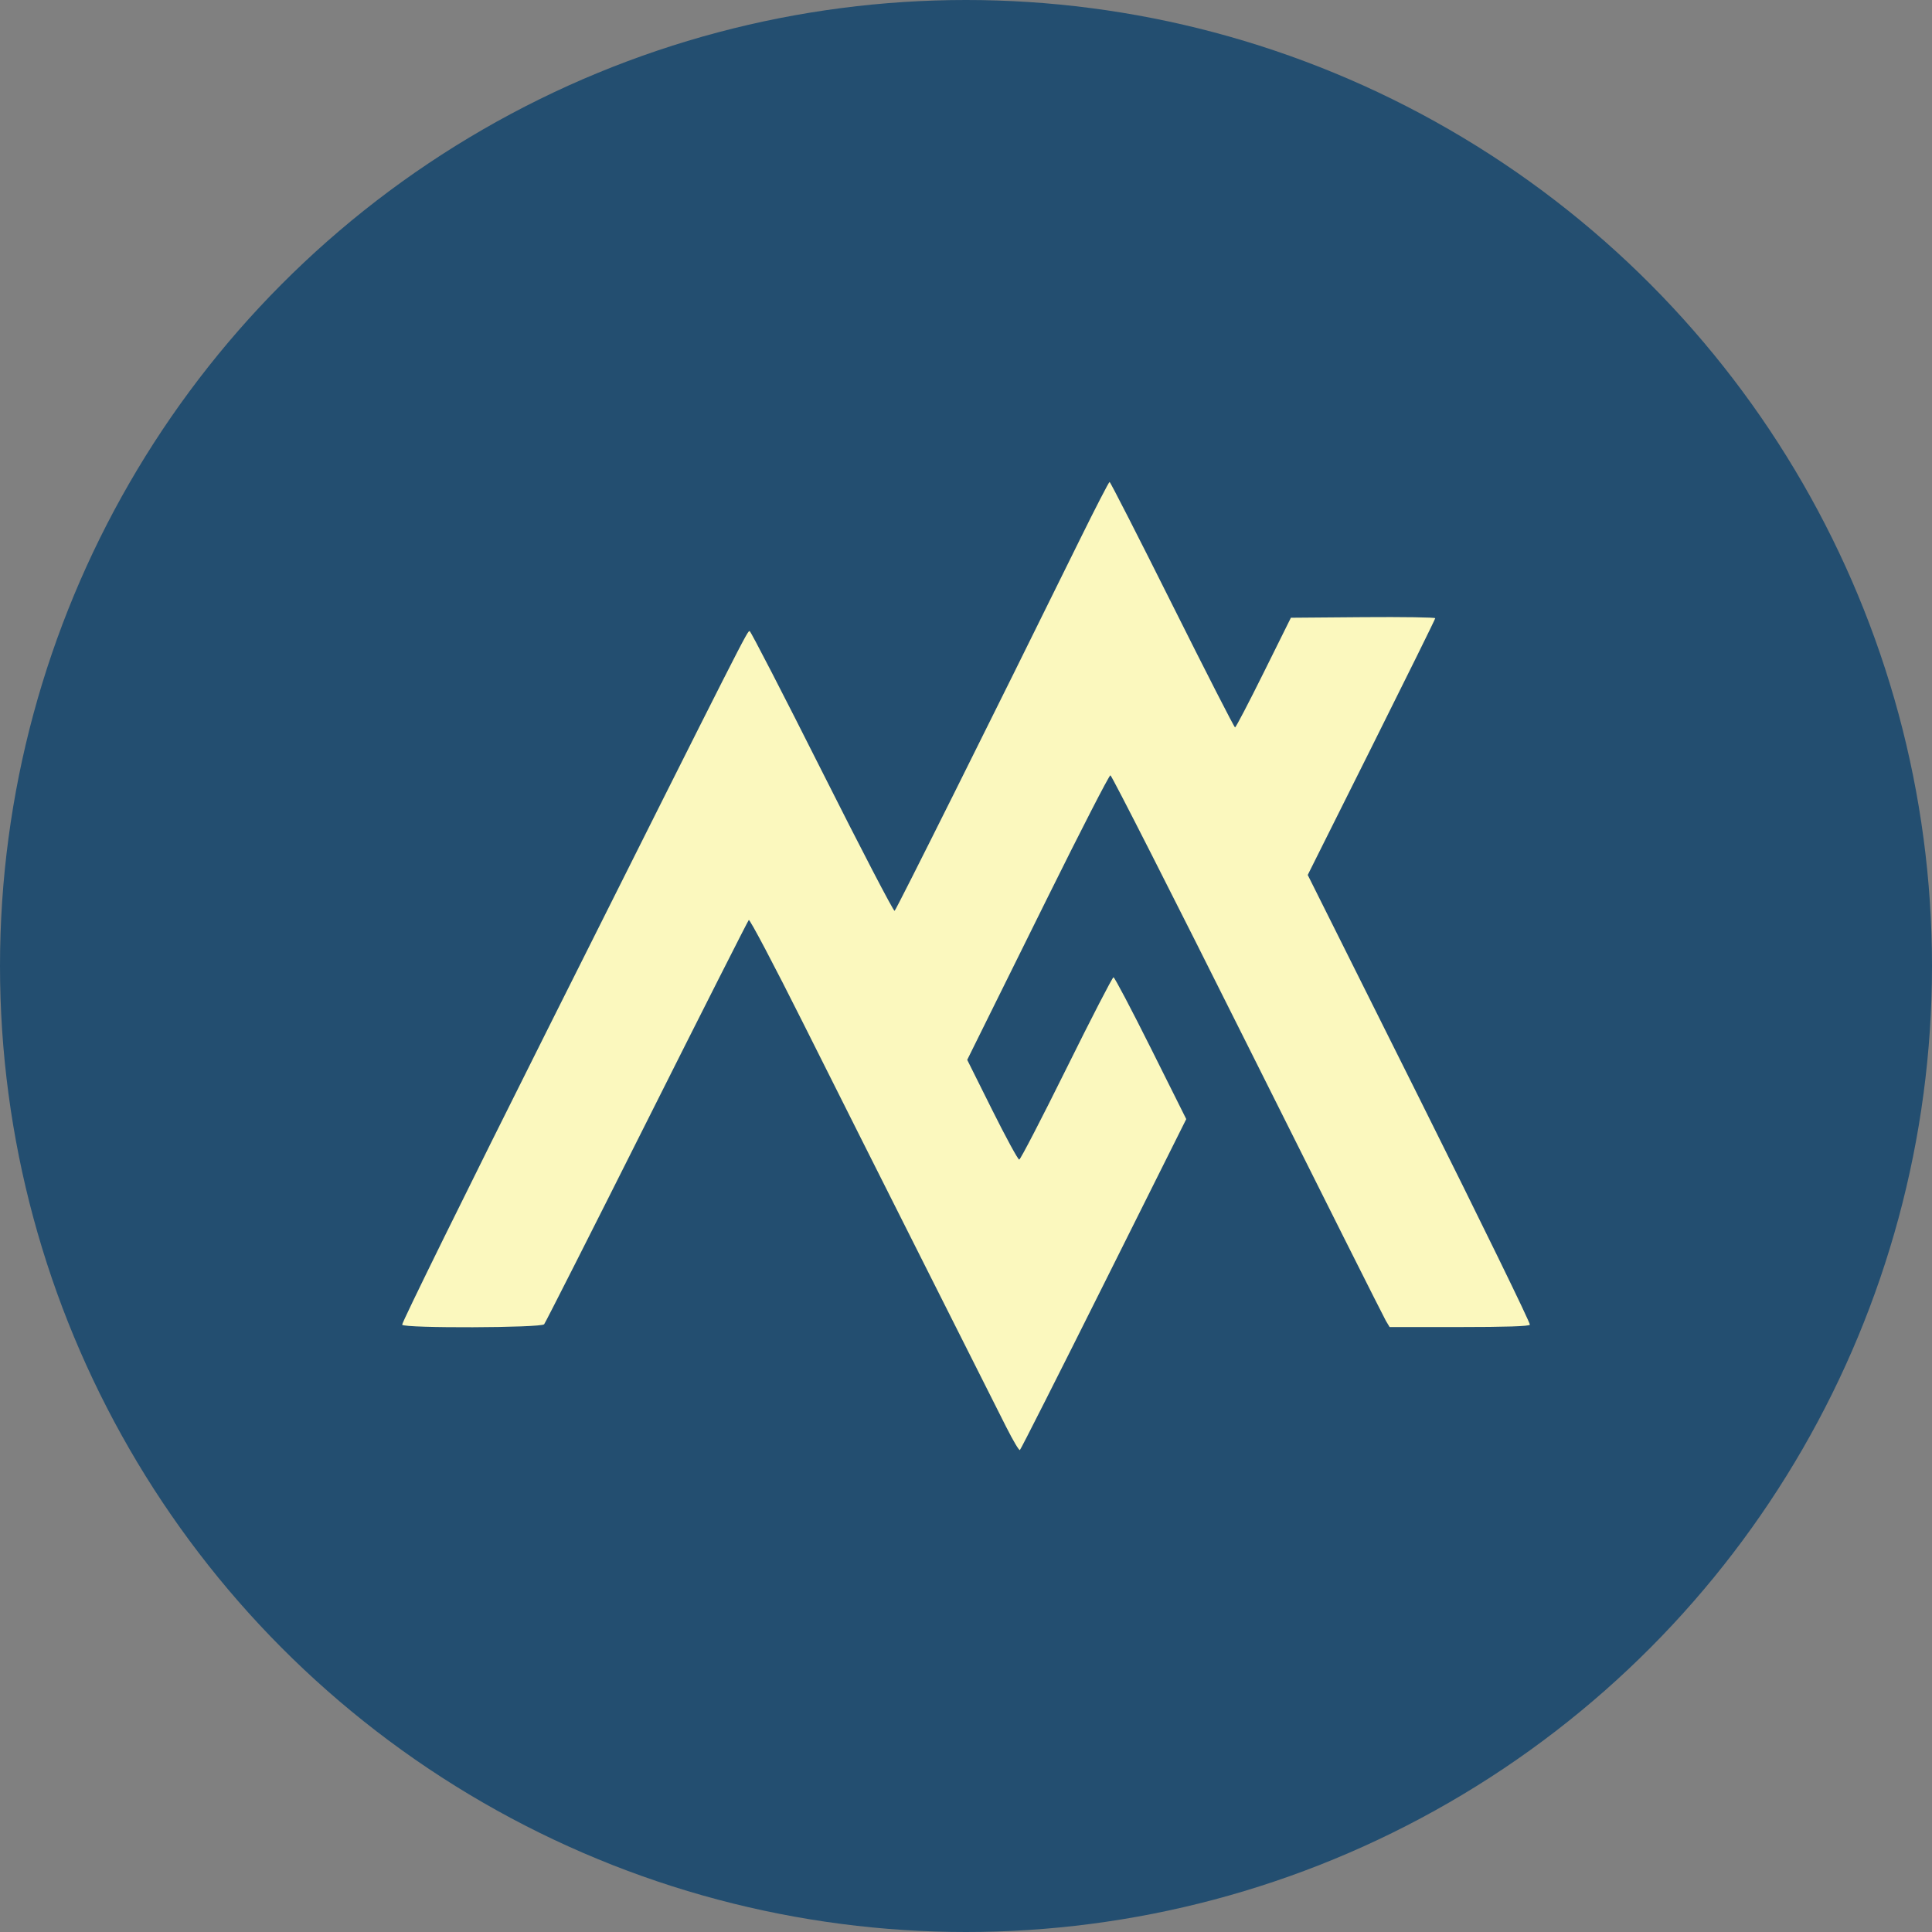
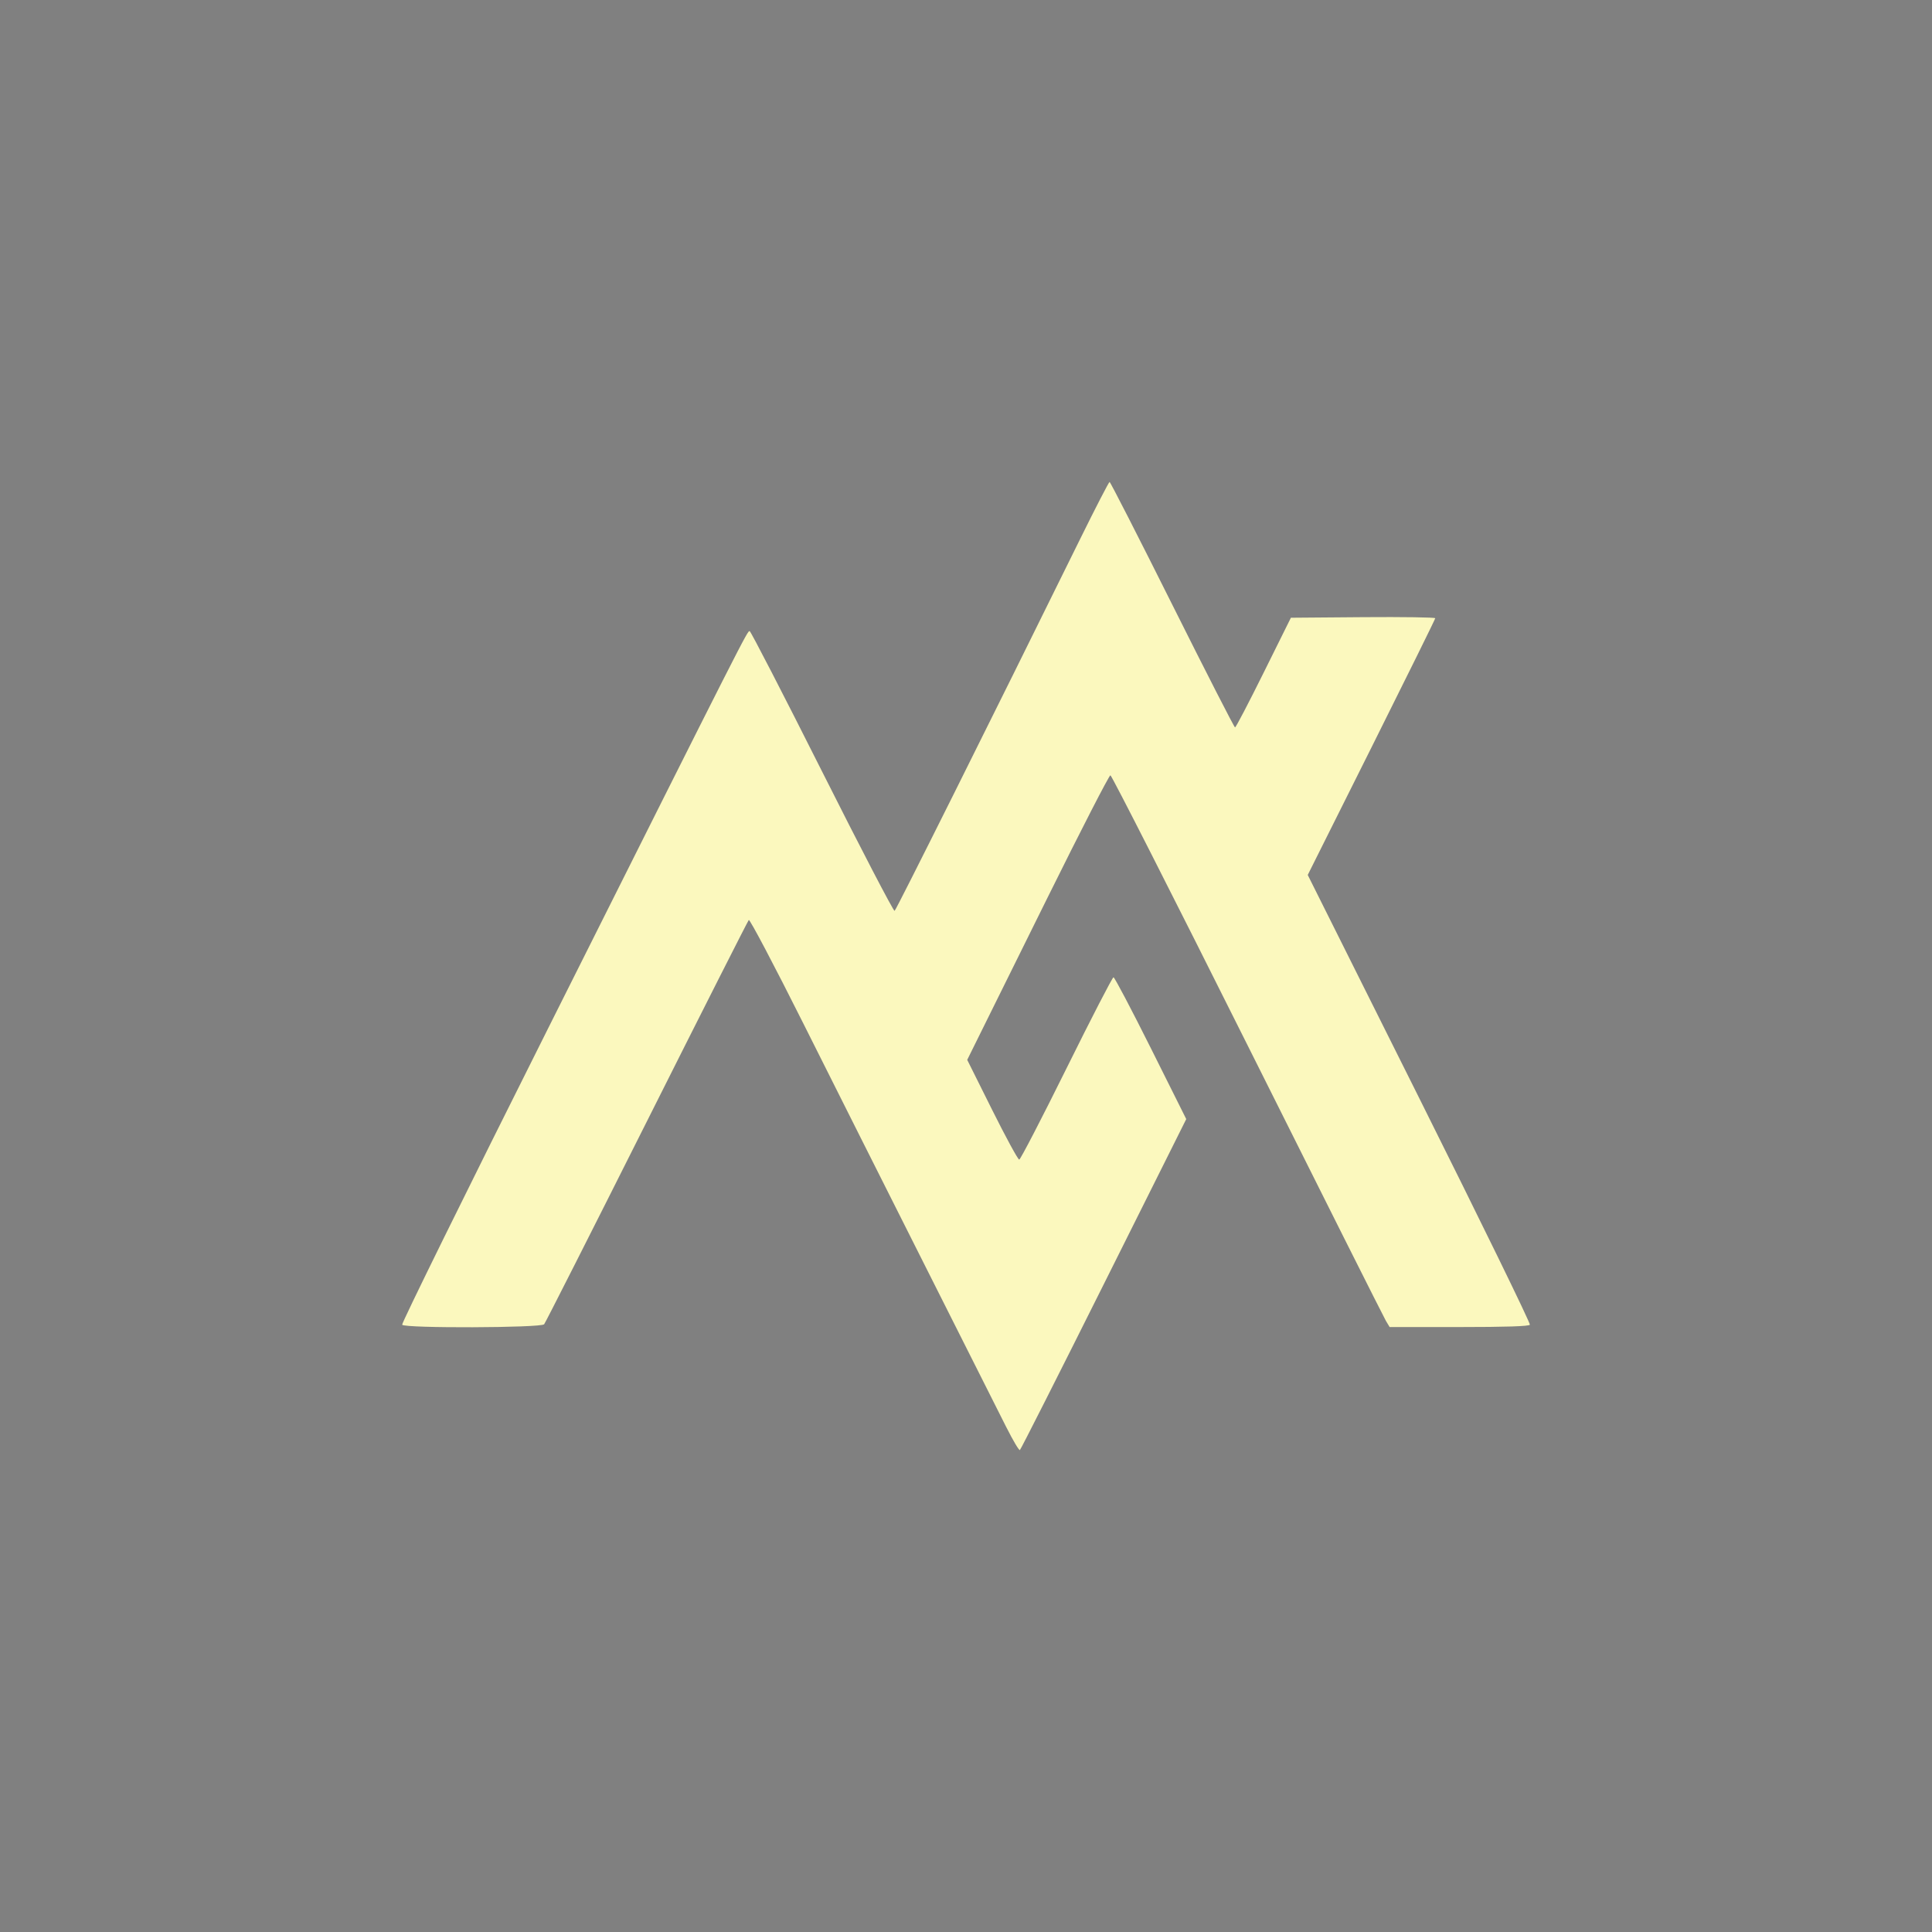
<svg xmlns="http://www.w3.org/2000/svg" xmlns:ns1="http://www.inkscape.org/namespaces/inkscape" xmlns:ns2="http://sodipodi.sourceforge.net/DTD/sodipodi-0.dtd" width="200mm" height="200mm" viewBox="0 0 100 100" version="1.1" id="svg1" xml:space="preserve" ns1:export-filename="honey .svg" ns1:export-xdpi="96" ns1:export-ydpi="96" ns2:docname="tab-logo.svg" ns1:version="1.3.2 (091e20e, 2023-11-25, custom)">
  <rect x="0" y="0" width="100" height="100" fill="#808080" stroke="none" />
  <ns2:namedview id="namedview1" pagecolor="#ffffff" bordercolor="#000000" borderopacity="0.25" ns1:showpageshadow="2" ns1:pageopacity="0.0" ns1:pagecheckerboard="0" ns1:deskcolor="#d1d1d1" ns1:document-units="mm" ns1:zoom="0.78316667" ns1:cx="377.95275" ns1:cy="377.95275" ns1:window-width="1440" ns1:window-height="830" ns1:window-x="-6" ns1:window-y="-6" ns1:window-maximized="1" ns1:current-layer="layer1" />
  <defs id="defs1" />
  <g ns1:label="Layer 1" ns1:groupmode="layer" id="layer1">
-     <circle style="vector-effect:non-scaling-stroke;fill:#234e70;fill-opacity:1;stroke-width:0.392;-inkscape-stroke:hairline" id="path6" cx="50" cy="50" r="50" />
    <path style="fill:#fbf8be;fill-opacity:1;stroke-width:0.638" d="m 52.097,73.893 c -0.335,-0.667 -2.227,-4.427 -4.205,-8.354 -1.978,-3.927 -4.822,-9.588 -6.319,-12.579 -1.498,-2.991 -2.765,-5.395 -2.816,-5.341 -0.051,0.054 -2.428,4.751 -5.282,10.439 -2.854,5.688 -5.244,10.406 -5.31,10.486 -0.157,0.189 -7.234,0.213 -7.35,0.025 -0.041,-0.066 3.355,-6.96 7.545,-15.321 10.339,-20.631 10.325,-20.602 10.443,-20.581 0.057,0.01 1.747,3.285 3.754,7.279 2.007,3.993 3.693,7.233 3.747,7.2 0.085,-0.052 5.021,-9.945 9.604,-19.248 0.8,-1.623 1.486,-2.952 1.524,-2.952 0.039,0 1.499,2.859 3.245,6.353 1.746,3.494 3.208,6.353 3.249,6.353 0.041,-9.6e-5 0.708,-1.278 1.482,-2.839 l 1.408,-2.839 3.737,-0.03 c 2.055,-0.016 3.736,0.009 3.735,0.056 -0.001,0.047 -1.487,3.056 -3.301,6.687 l -3.299,6.601 5.786,11.581 c 3.182,6.369 5.753,11.634 5.712,11.7 -0.049,0.08 -1.259,0.119 -3.667,0.119 h -3.593 l -0.195,-0.326 c -0.107,-0.179 -3.332,-6.604 -7.167,-14.278 -3.835,-7.673 -7.025,-13.953 -7.09,-13.955 -0.065,-0.002 -1.527,2.843 -3.249,6.322 -1.722,3.479 -3.363,6.794 -3.647,7.366 l -0.515,1.041 1.289,2.586 c 0.709,1.422 1.34,2.582 1.403,2.577 0.063,-0.004 1.164,-2.13 2.447,-4.723 1.283,-2.593 2.377,-4.714 2.432,-4.714 0.055,0 0.924,1.651 1.933,3.67 l 1.833,3.67 -4.265,8.539 c -2.346,4.697 -4.301,8.563 -4.346,8.592 -0.045,0.029 -0.355,-0.494 -0.69,-1.161 z" id="path5" />
  </g>
</svg>